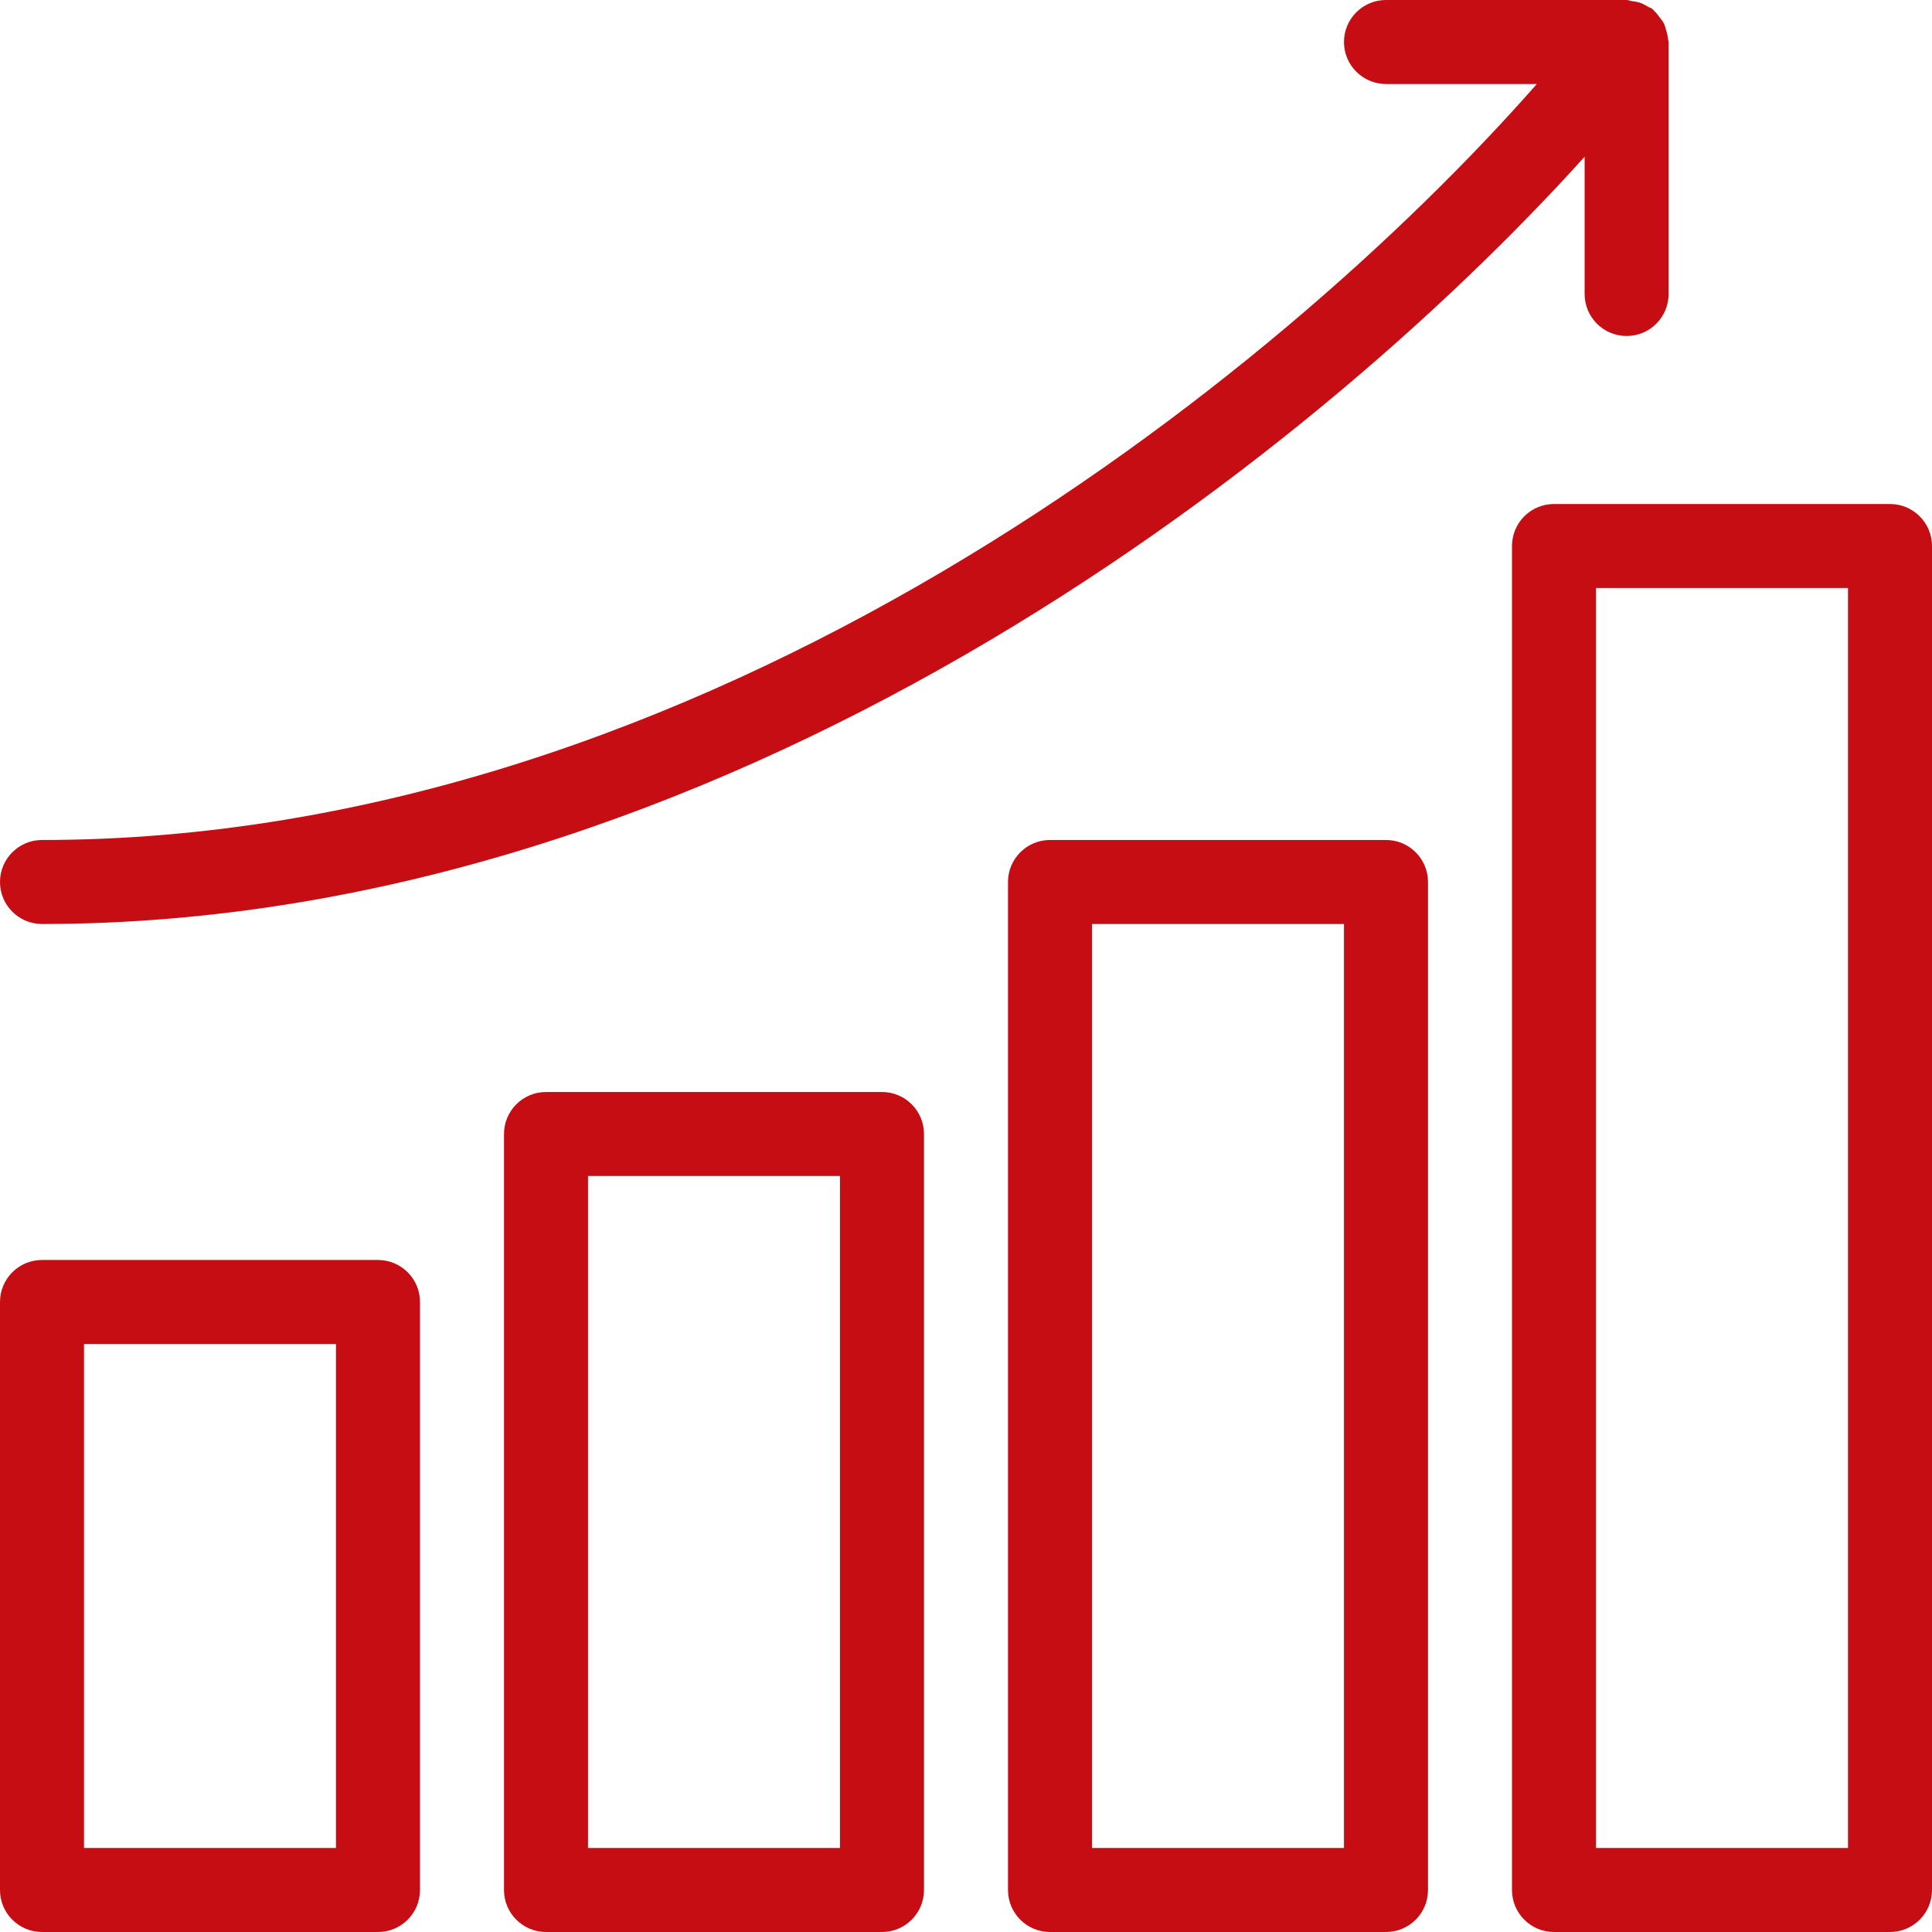
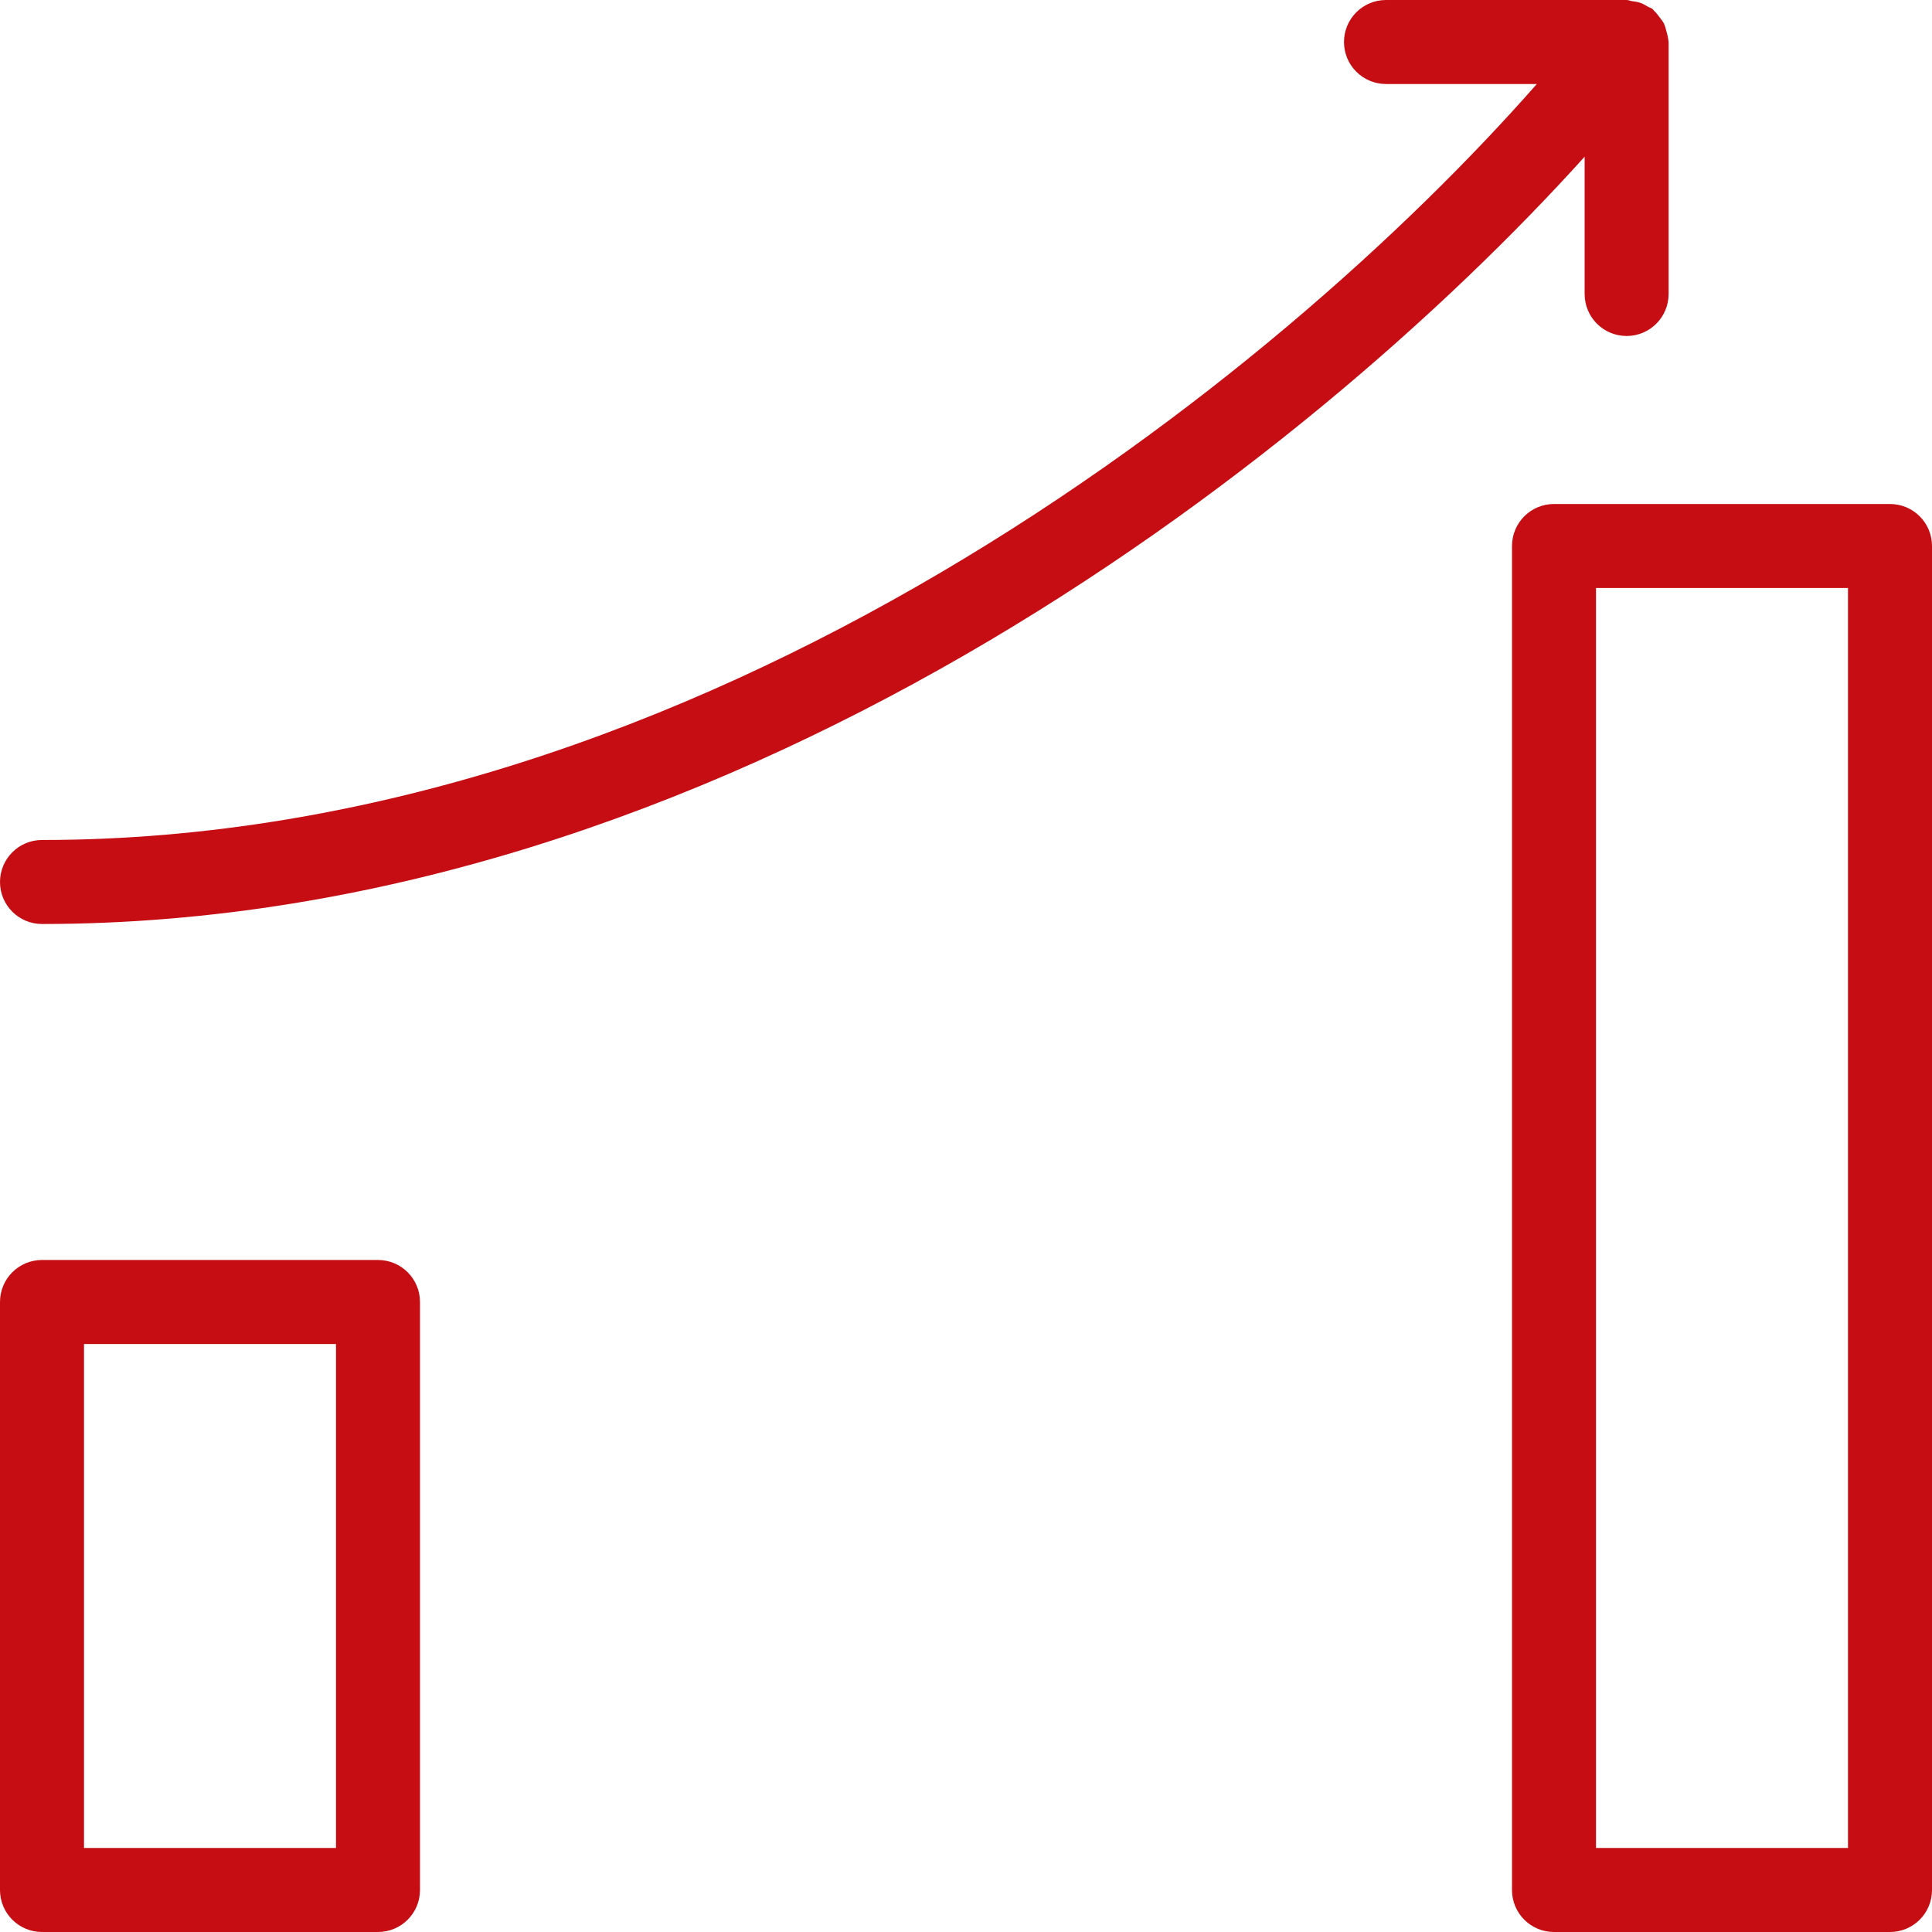
<svg xmlns="http://www.w3.org/2000/svg" width="54" height="54" viewBox="0 0 54 54" fill="none">
  <path d="M10.565 35.217H1.174C0.526 35.217 0 35.742 0 36.391V52.826C0 53.475 0.526 54 1.174 54H10.565C11.213 54 11.739 53.475 11.739 52.826V36.391C11.739 35.742 11.213 35.217 10.565 35.217ZM9.391 51.652H2.348V37.565H9.391V51.652Z" fill="#C60D13" />
-   <path d="M24.652 30.522H15.261C14.613 30.522 14.087 31.047 14.087 31.696V52.826C14.087 53.475 14.613 54 15.261 54H24.652C25.3 54 25.826 53.475 25.826 52.826V31.696C25.826 31.047 25.3 30.522 24.652 30.522ZM23.478 51.652H16.435V32.87H23.478V51.652Z" fill="#C60D13" />
-   <path d="M38.739 23.478H29.348C28.699 23.478 28.174 24.004 28.174 24.652V52.826C28.174 53.475 28.699 54 29.348 54H38.739C39.388 54 39.913 53.475 39.913 52.826V24.652C39.913 24.004 39.388 23.478 38.739 23.478ZM37.565 51.652H30.522V25.826H37.565V51.652Z" fill="#C60D13" />
  <path d="M52.826 14.087H43.435C42.785 14.087 42.261 14.613 42.261 15.261V52.826C42.261 53.475 42.785 54 43.435 54H52.826C53.475 54 54 53.475 54 52.826V15.261C54 14.613 53.475 14.087 52.826 14.087ZM51.652 51.652H44.609V16.435H51.652V51.652Z" fill="#C60D13" />
-   <path d="M45.465 9.391C46.114 9.391 46.638 8.865 46.638 8.217V1.174C46.638 1.149 46.626 1.13 46.624 1.107C46.62 1.025 46.599 0.949 46.576 0.87C46.556 0.798 46.542 0.729 46.51 0.664C46.48 0.601 46.435 0.547 46.392 0.491C46.343 0.423 46.294 0.358 46.232 0.303C46.213 0.286 46.206 0.265 46.188 0.251C46.149 0.221 46.101 0.211 46.06 0.187C45.988 0.144 45.921 0.104 45.841 0.077C45.764 0.052 45.688 0.04 45.608 0.031C45.56 0.023 45.515 0 45.465 0H38.739C38.09 0 37.565 0.526 37.565 1.174C37.565 1.822 38.09 2.348 38.739 2.348H42.955C35.715 10.585 19.695 23.478 1.174 23.478C0.526 23.478 0 24.004 0 24.652C0 25.3 0.526 25.826 1.174 25.826C20.15 25.826 36.559 12.951 44.291 4.38V8.217C44.291 8.865 44.815 9.391 45.465 9.391Z" fill="#C60D13" />
+   <path d="M45.465 9.391C46.114 9.391 46.638 8.865 46.638 8.217V1.174C46.62 1.025 46.599 0.949 46.576 0.87C46.556 0.798 46.542 0.729 46.51 0.664C46.48 0.601 46.435 0.547 46.392 0.491C46.343 0.423 46.294 0.358 46.232 0.303C46.213 0.286 46.206 0.265 46.188 0.251C46.149 0.221 46.101 0.211 46.06 0.187C45.988 0.144 45.921 0.104 45.841 0.077C45.764 0.052 45.688 0.04 45.608 0.031C45.56 0.023 45.515 0 45.465 0H38.739C38.09 0 37.565 0.526 37.565 1.174C37.565 1.822 38.09 2.348 38.739 2.348H42.955C35.715 10.585 19.695 23.478 1.174 23.478C0.526 23.478 0 24.004 0 24.652C0 25.3 0.526 25.826 1.174 25.826C20.15 25.826 36.559 12.951 44.291 4.38V8.217C44.291 8.865 44.815 9.391 45.465 9.391Z" fill="#C60D13" />
</svg>